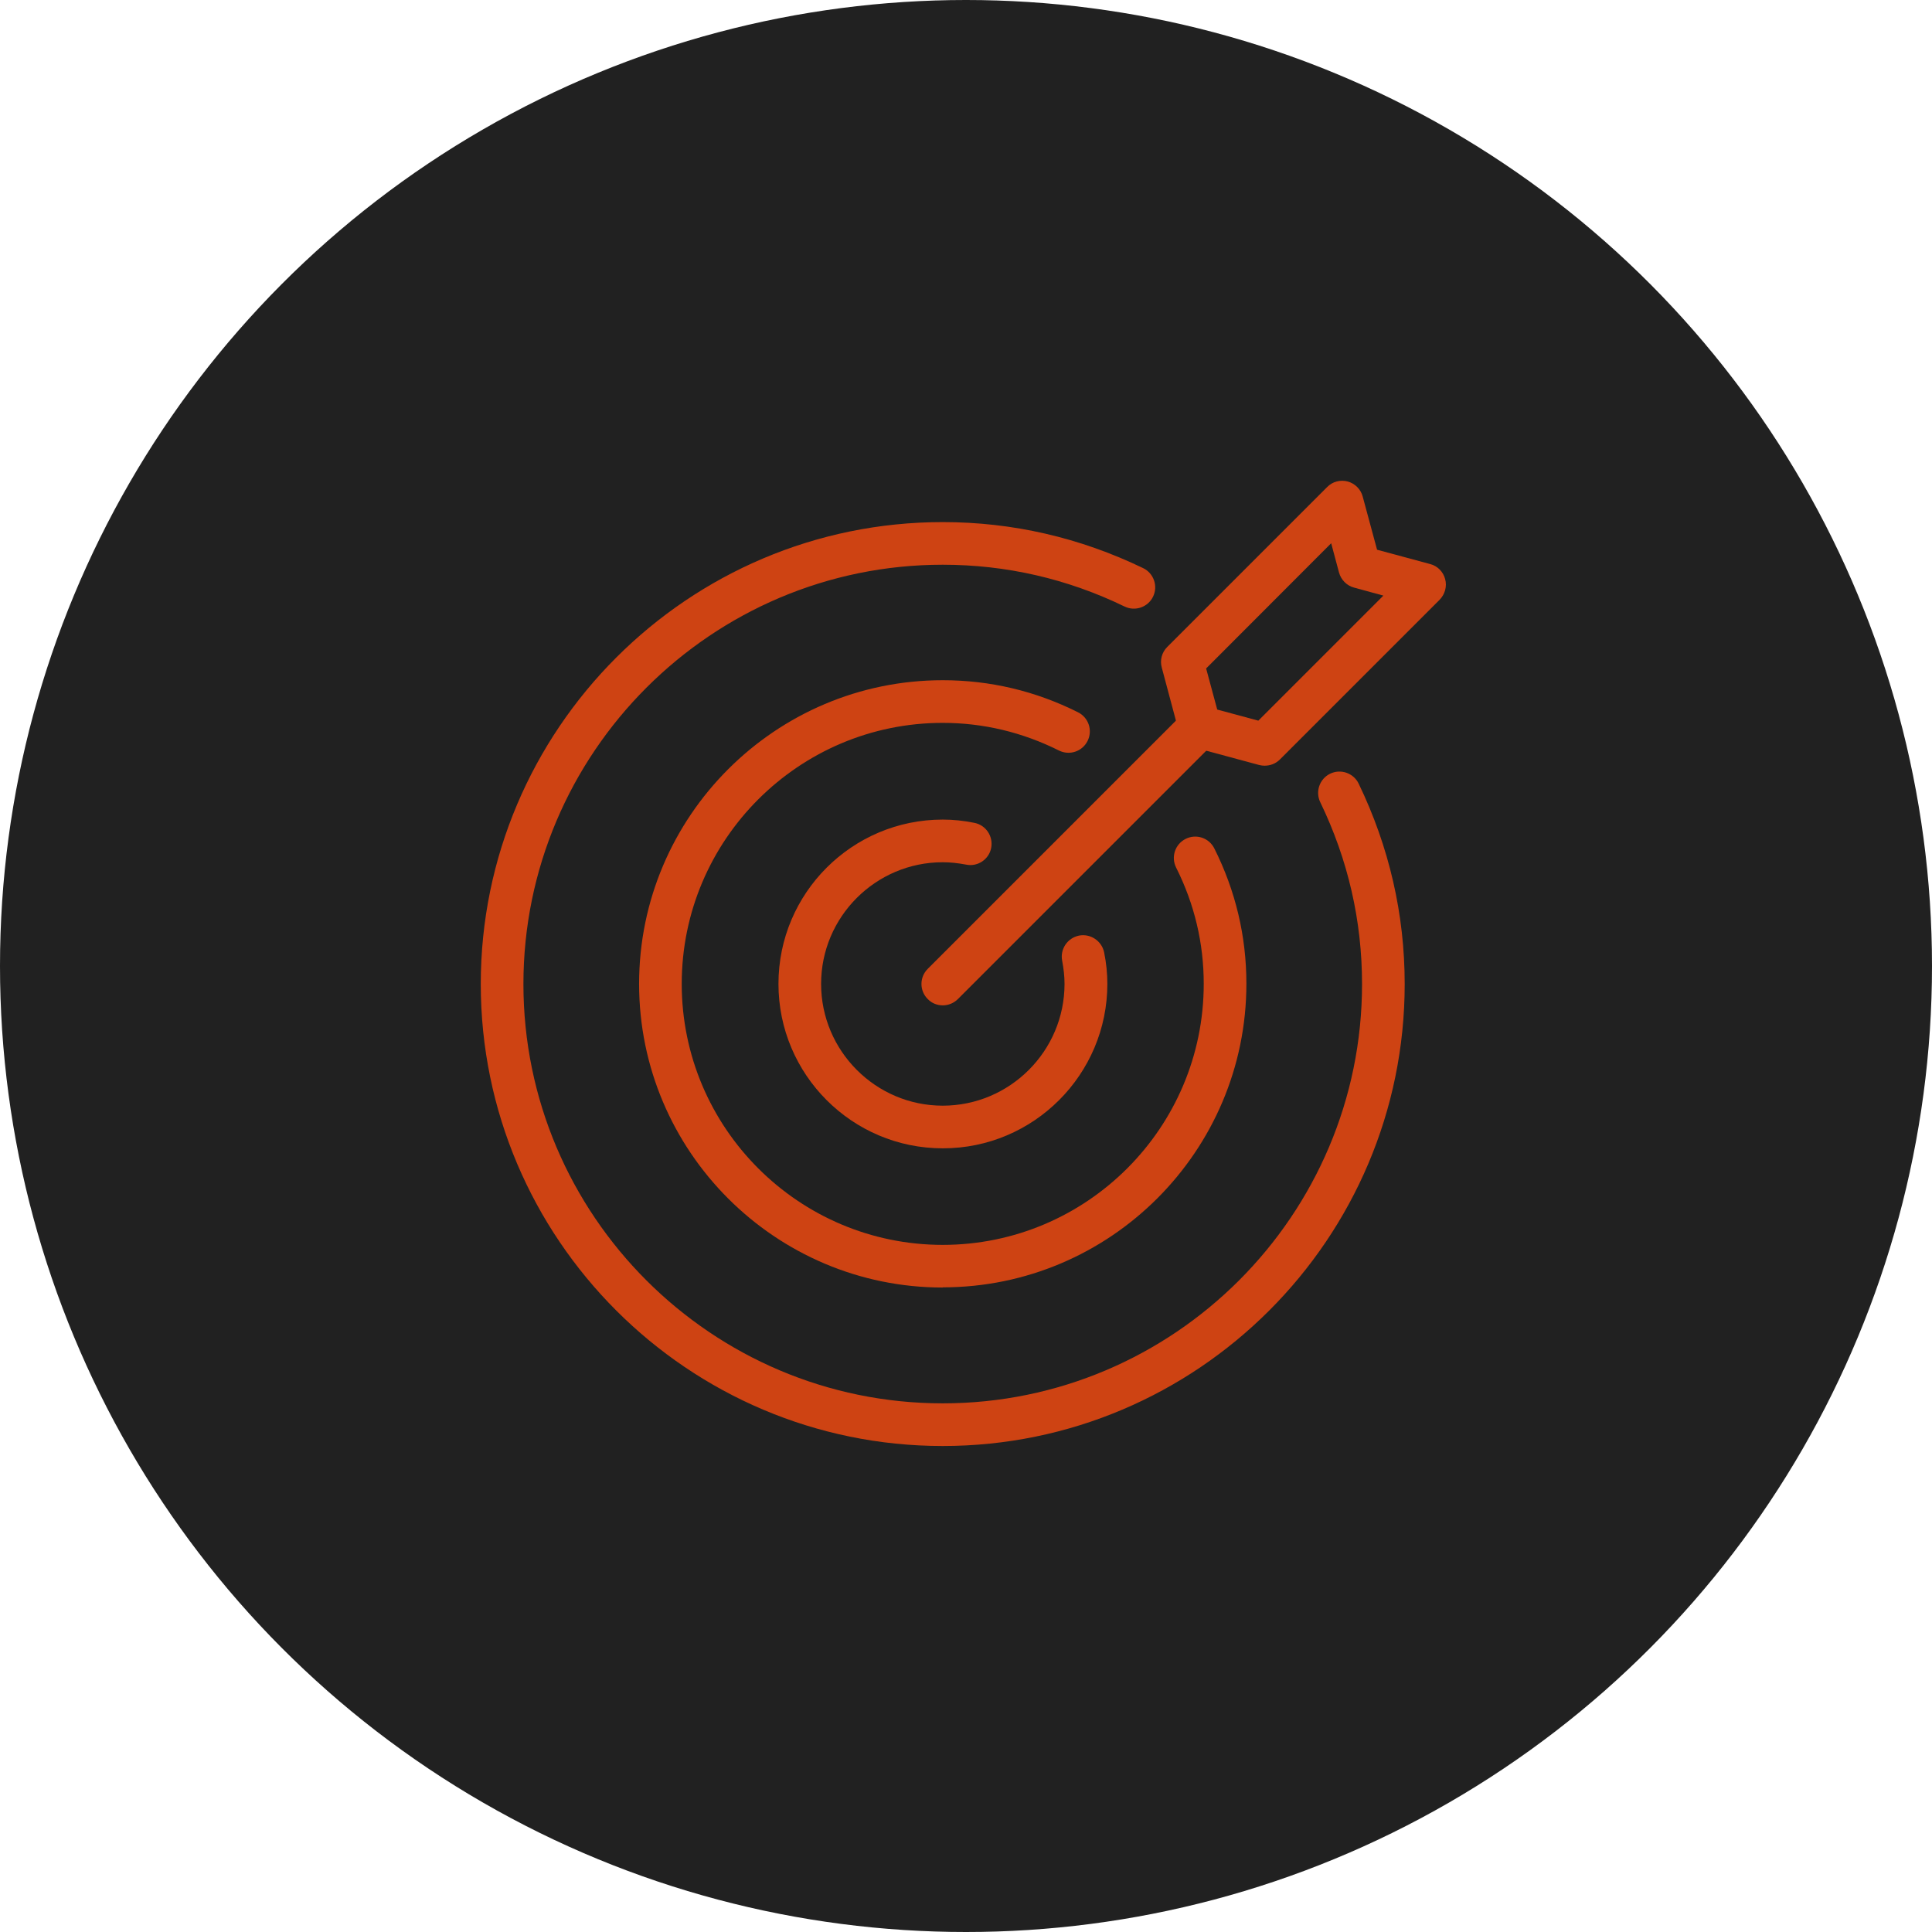
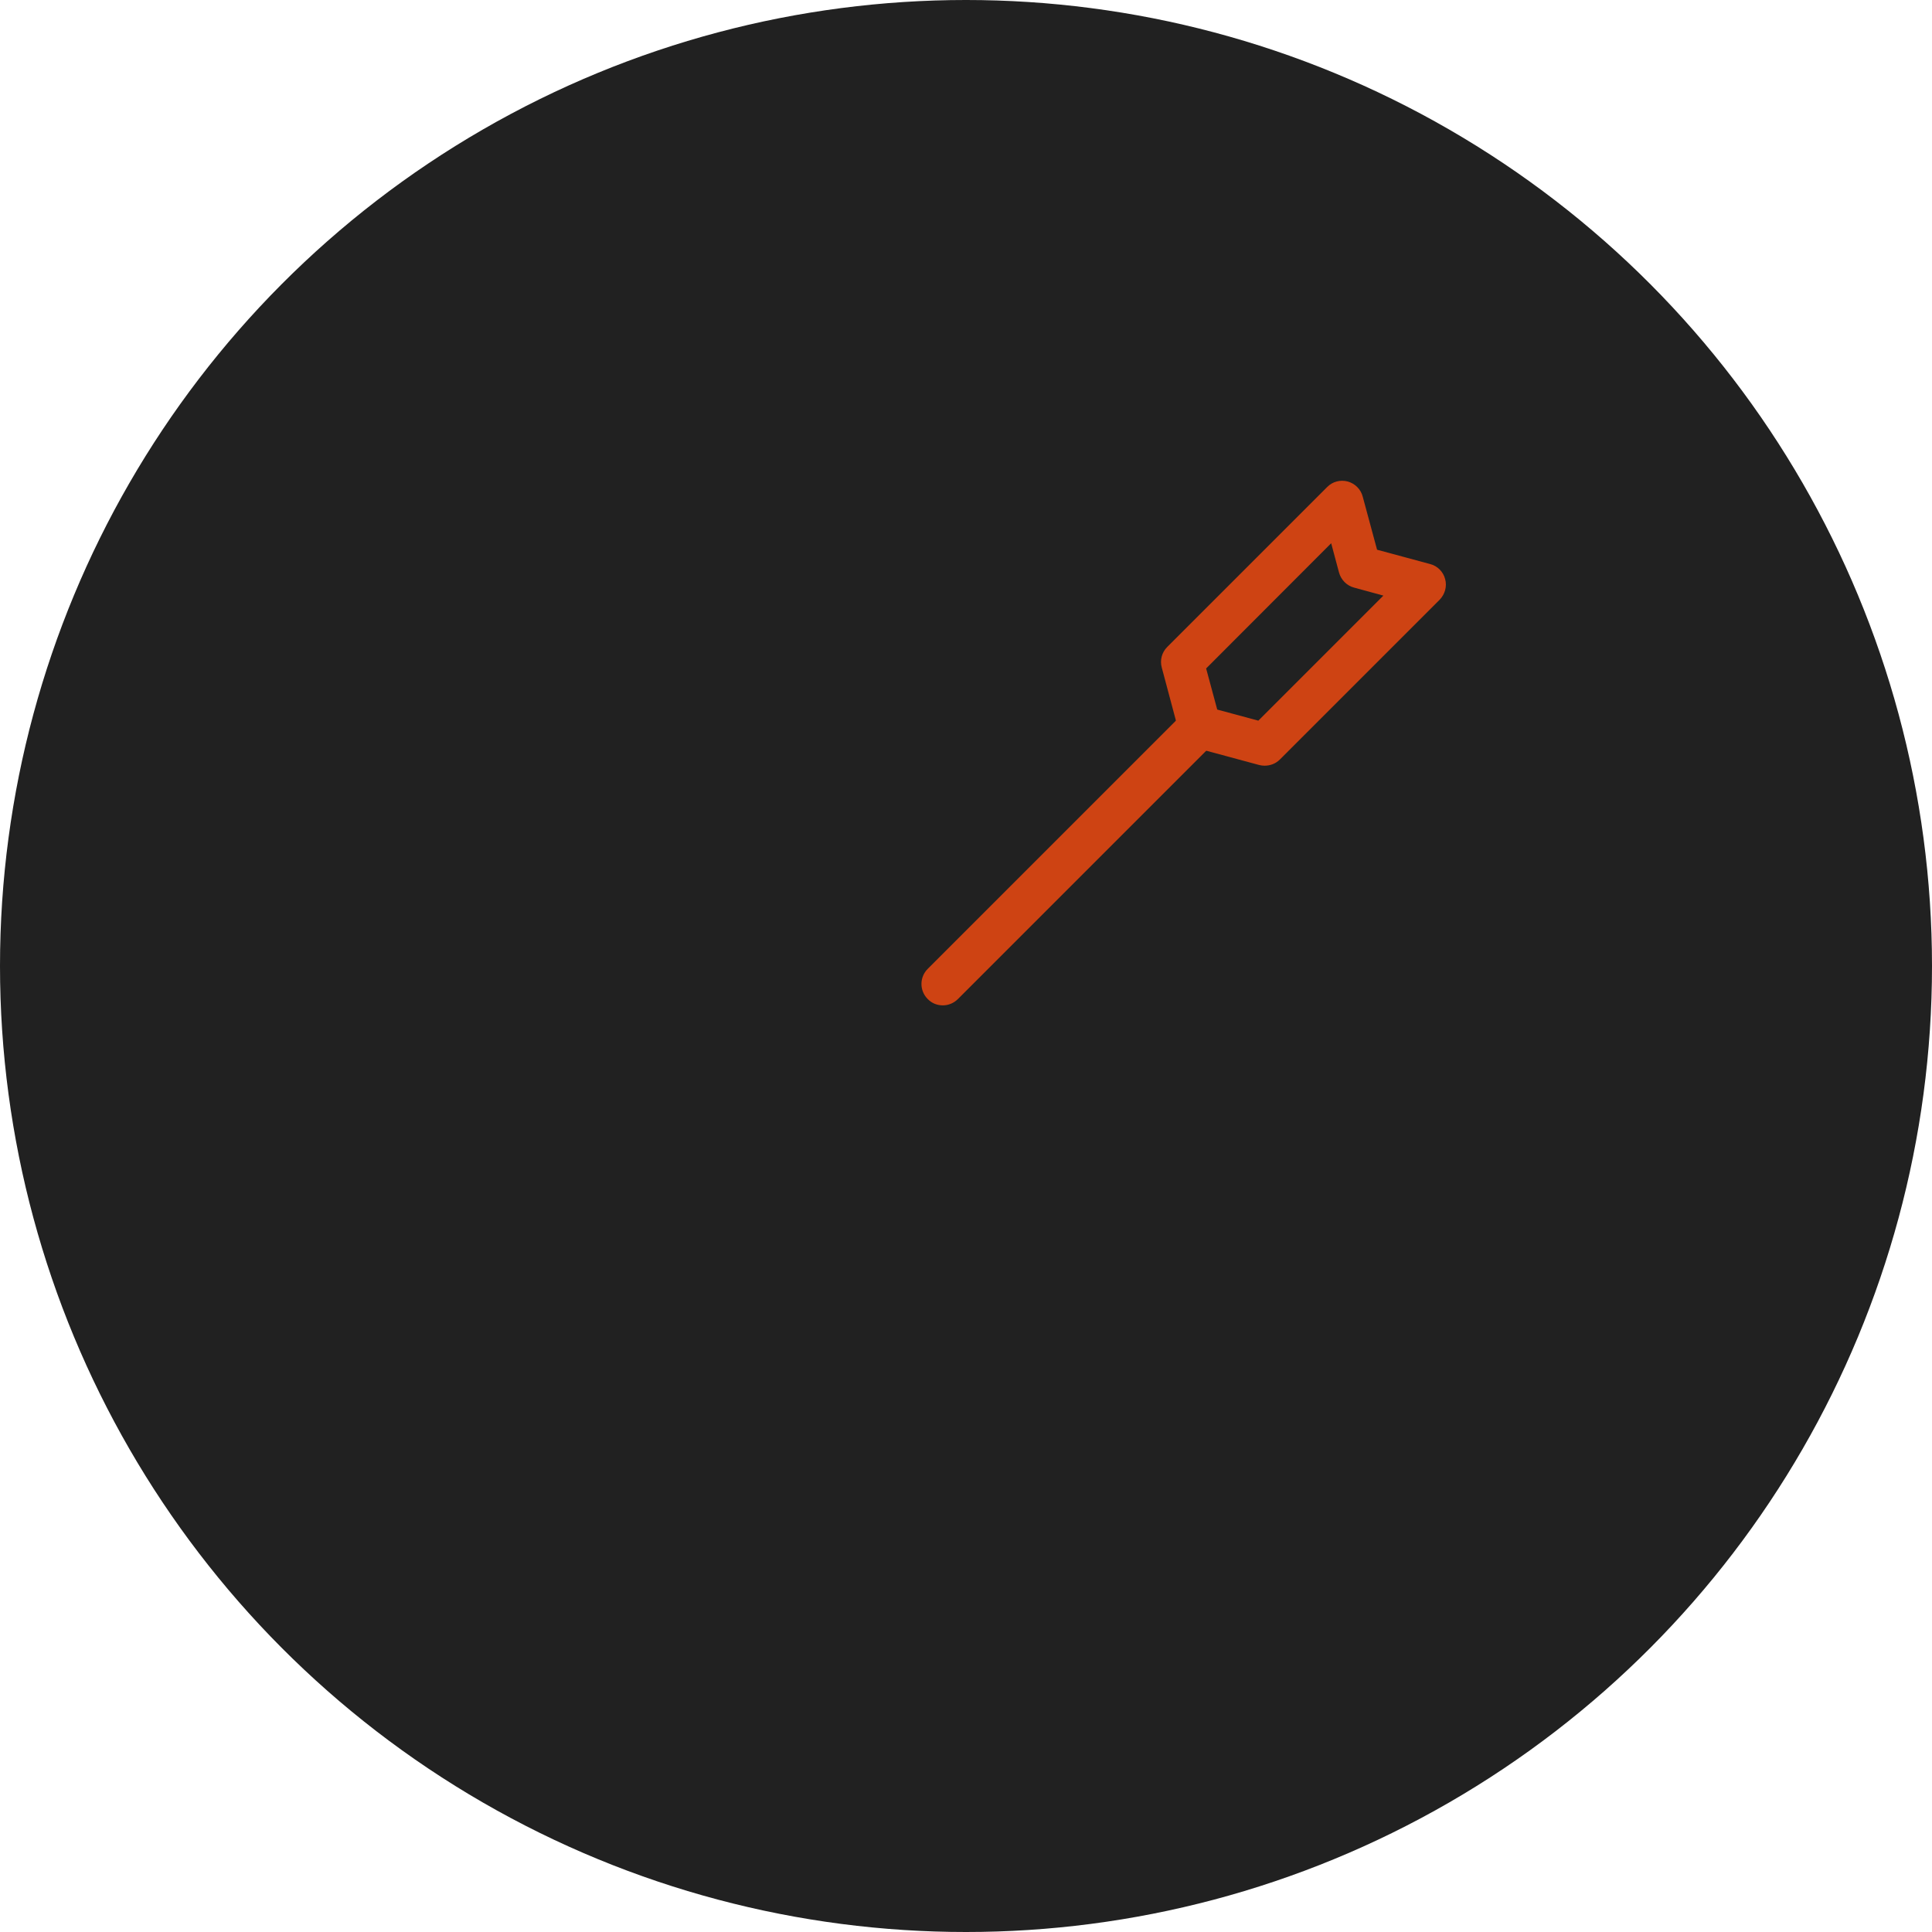
<svg xmlns="http://www.w3.org/2000/svg" width="116" height="116" viewBox="0 0 116 116" fill="none">
  <g id="Group 162539">
    <circle id="Ellipse 14" cx="58" cy="58" r="58" fill="#212121" />
    <g id="Group 162537">
-       <path id="Vector" d="M56.603 77.305C46.556 77.305 38.372 69.131 38.372 59.073C38.372 49.015 46.556 40.841 56.603 40.841C59.441 40.841 62.175 41.487 64.726 42.767C65.361 43.084 65.617 43.853 65.299 44.488C64.982 45.123 64.214 45.379 63.579 45.061C61.387 43.965 59.031 43.402 56.603 43.402C47.959 43.402 40.932 50.428 40.932 59.073C40.932 67.718 47.959 74.744 56.603 74.744C65.248 74.744 72.274 67.718 72.274 59.073C72.274 56.635 71.721 54.29 70.615 52.088C70.298 51.453 70.554 50.684 71.189 50.367C71.824 50.049 72.592 50.305 72.909 50.94C74.19 53.491 74.835 56.225 74.835 59.063C74.835 69.111 66.662 77.294 56.603 77.294V77.305Z" fill="#CE4313" />
-       <path id="Vector_2" d="M56.603 68.947C51.164 68.947 46.74 64.522 46.74 59.073C46.74 53.624 51.164 49.209 56.603 49.209C57.218 49.209 57.843 49.271 58.498 49.404C59.195 49.537 59.645 50.213 59.512 50.91C59.379 51.606 58.693 52.057 58.007 51.913C57.515 51.821 57.054 51.77 56.603 51.77C52.578 51.77 49.3 55.048 49.3 59.073C49.3 63.098 52.578 66.386 56.603 66.386C60.629 66.386 63.916 63.108 63.916 59.073C63.916 58.622 63.865 58.172 63.773 57.68C63.64 56.983 64.091 56.318 64.787 56.174C65.473 56.041 66.149 56.492 66.293 57.178C66.426 57.834 66.487 58.459 66.487 59.073C66.487 64.512 62.062 68.947 56.614 68.947H56.603Z" fill="#CE4313" />
      <path id="Vector_3" d="M56.603 60.363C56.275 60.363 55.948 60.24 55.702 59.984C55.2 59.483 55.2 58.673 55.702 58.172L71.137 42.736C71.639 42.234 72.448 42.234 72.95 42.736C73.452 43.238 73.452 44.047 72.95 44.549L57.515 59.984C57.269 60.23 56.941 60.363 56.613 60.363H56.603Z" fill="#CE4313" />
-       <path id="Vector_4" d="M56.603 86.82C41.311 86.82 28.866 74.375 28.866 59.083C28.866 43.791 41.311 31.347 56.603 31.347C60.792 31.347 64.838 32.279 68.638 34.112C69.273 34.419 69.54 35.188 69.232 35.823C68.925 36.458 68.157 36.724 67.522 36.417C64.08 34.747 60.403 33.907 56.603 33.907C42.725 33.907 31.427 45.205 31.427 59.083C31.427 72.962 42.725 84.259 56.603 84.259C70.482 84.259 81.779 72.962 81.779 59.083C81.779 55.283 80.939 51.617 79.27 48.165C78.963 47.53 79.229 46.762 79.864 46.454C80.499 46.147 81.267 46.413 81.575 47.048C83.408 50.848 84.34 54.894 84.34 59.083C84.34 74.375 71.895 86.82 56.603 86.82Z" fill="#CE4313" />
      <path id="Vector_5" d="M86.768 34.768C86.655 34.327 86.307 33.979 85.866 33.866L82.681 33.006L81.82 29.82C81.708 29.38 81.36 29.032 80.919 28.909C80.479 28.796 80.008 28.909 79.68 29.247L70.083 38.844C69.755 39.172 69.632 39.643 69.755 40.084L70.605 43.269L70.799 43.976C70.922 44.416 71.26 44.764 71.701 44.877L72.418 45.072L75.603 45.932C75.716 45.963 75.829 45.973 75.931 45.973C76.269 45.973 76.597 45.85 76.843 45.604L86.44 36.007C86.757 35.679 86.891 35.208 86.768 34.768ZM75.552 43.269L73.084 42.603L72.418 40.135L79.926 32.617L80.397 34.378C80.52 34.819 80.868 35.167 81.298 35.28L83.06 35.761L75.552 43.269Z" fill="#CE4313" />
    </g>
  </g>
</svg>